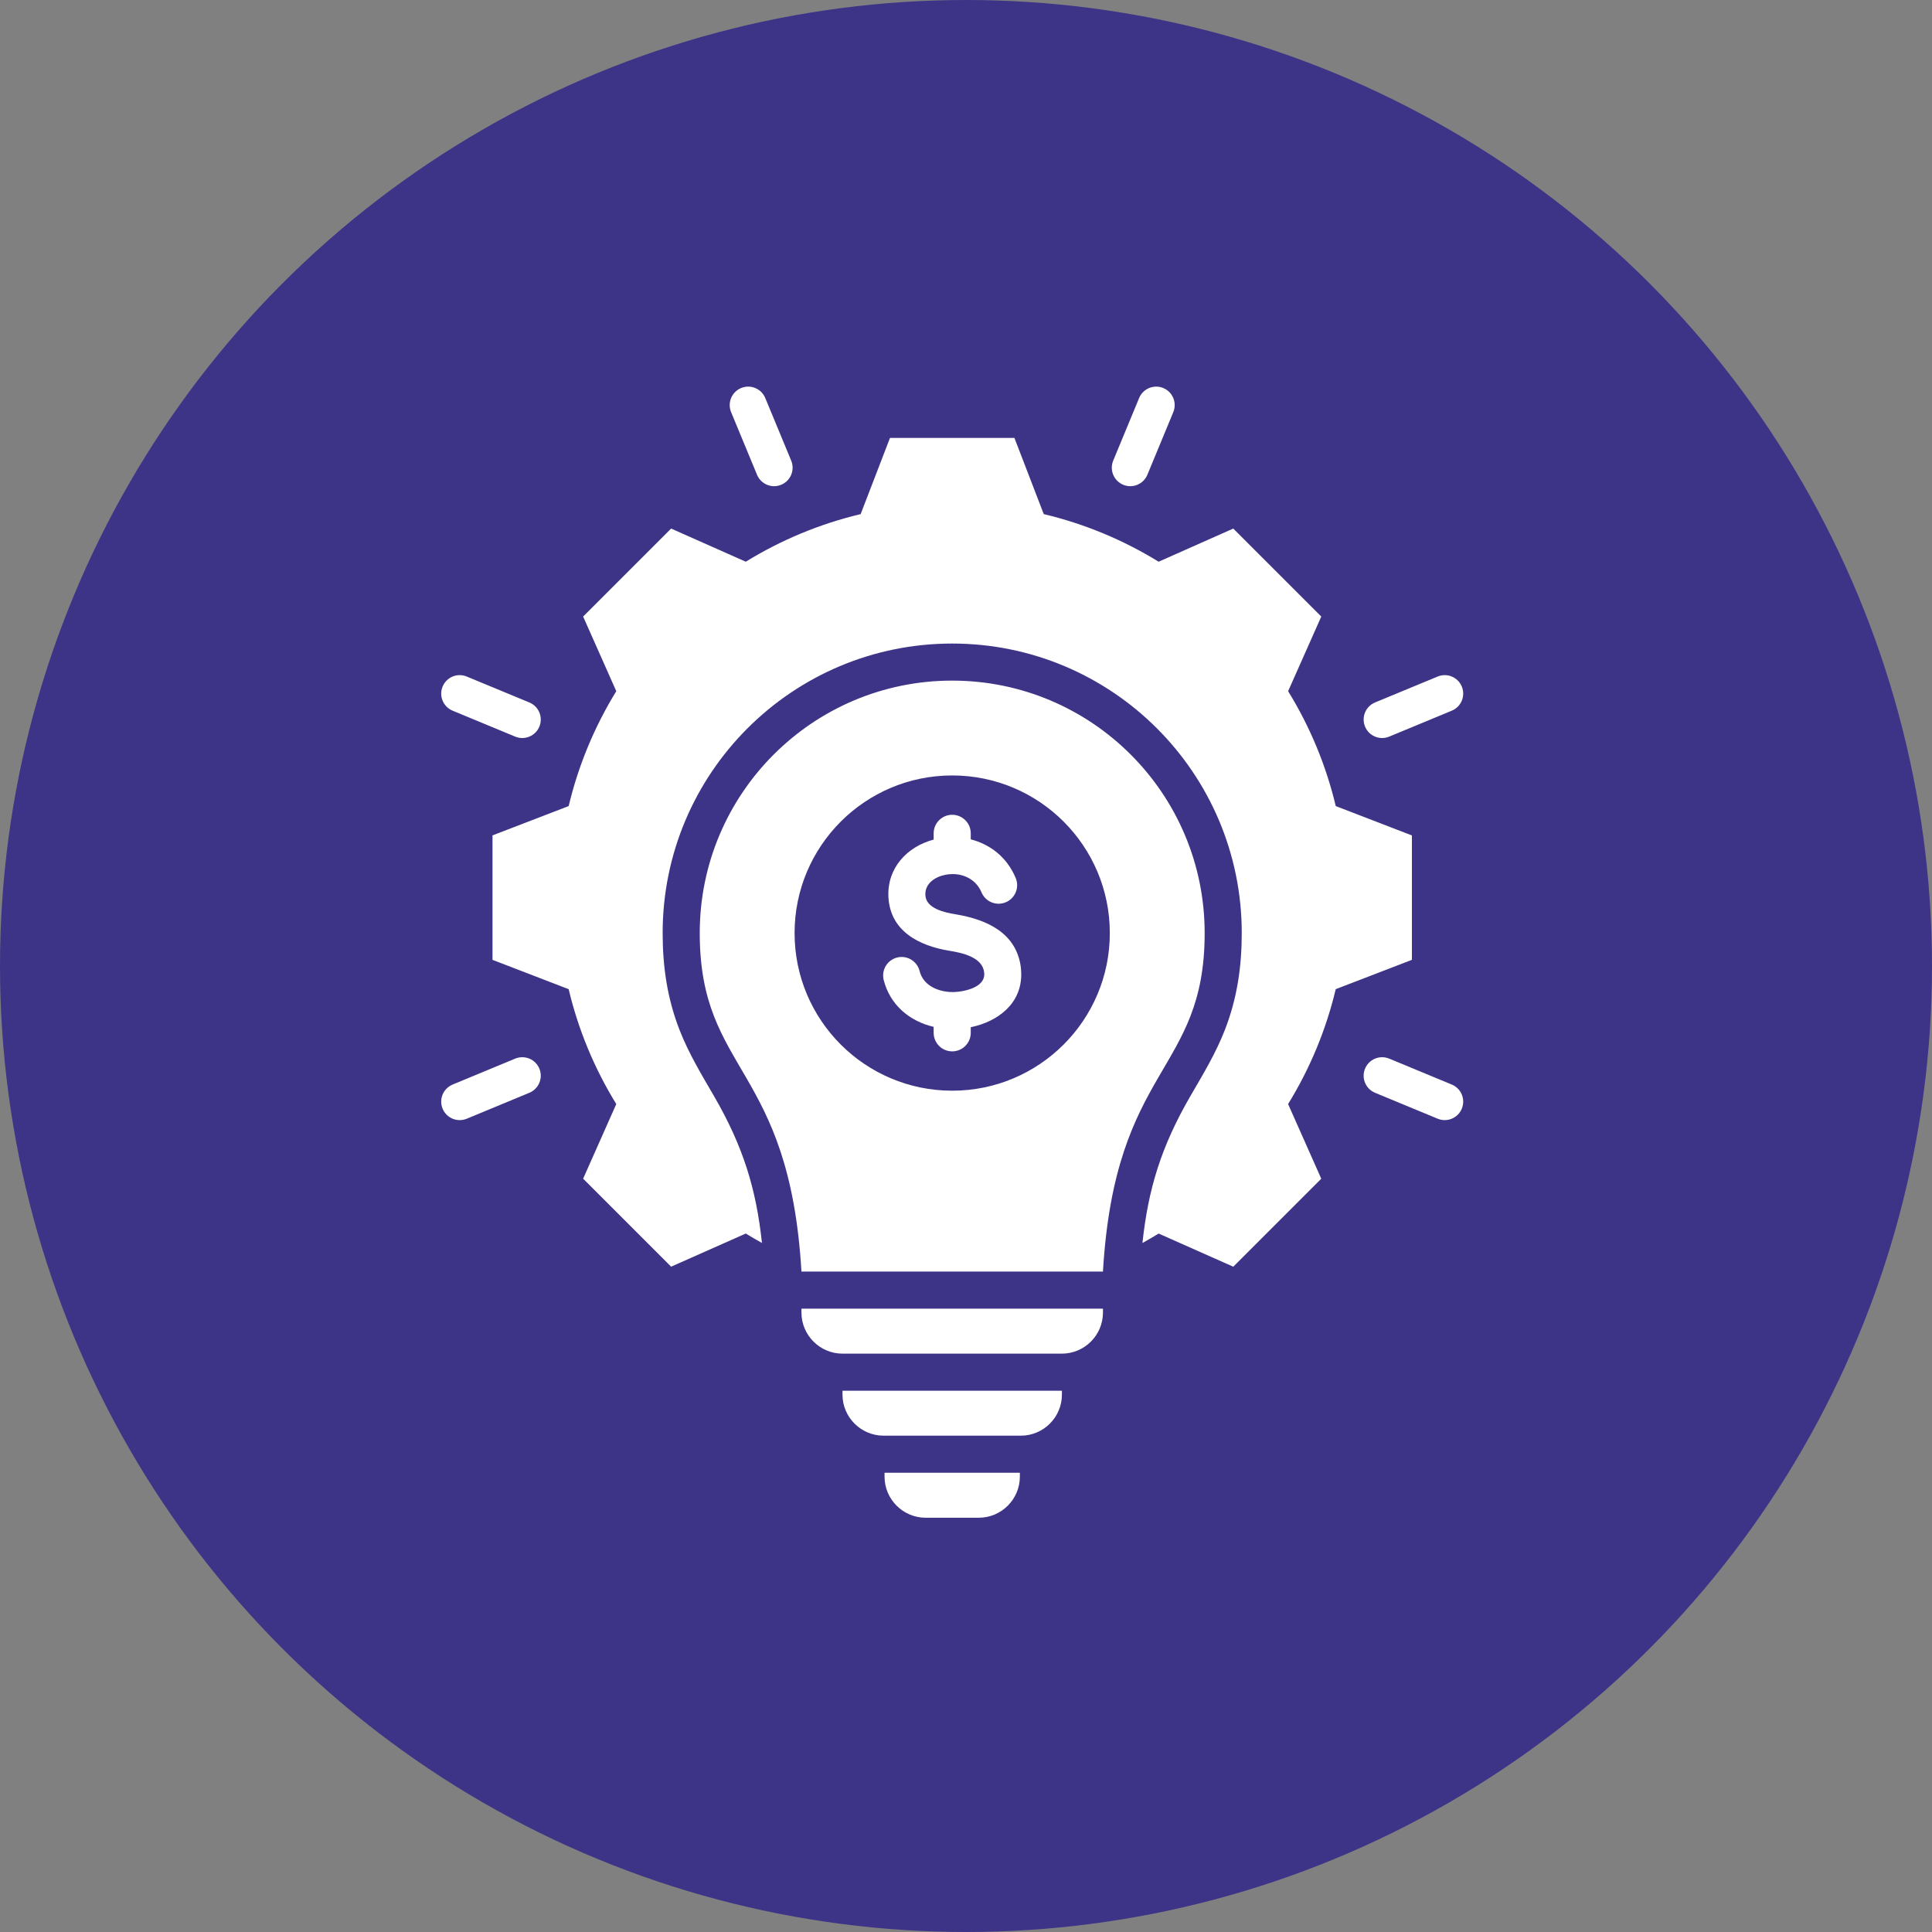
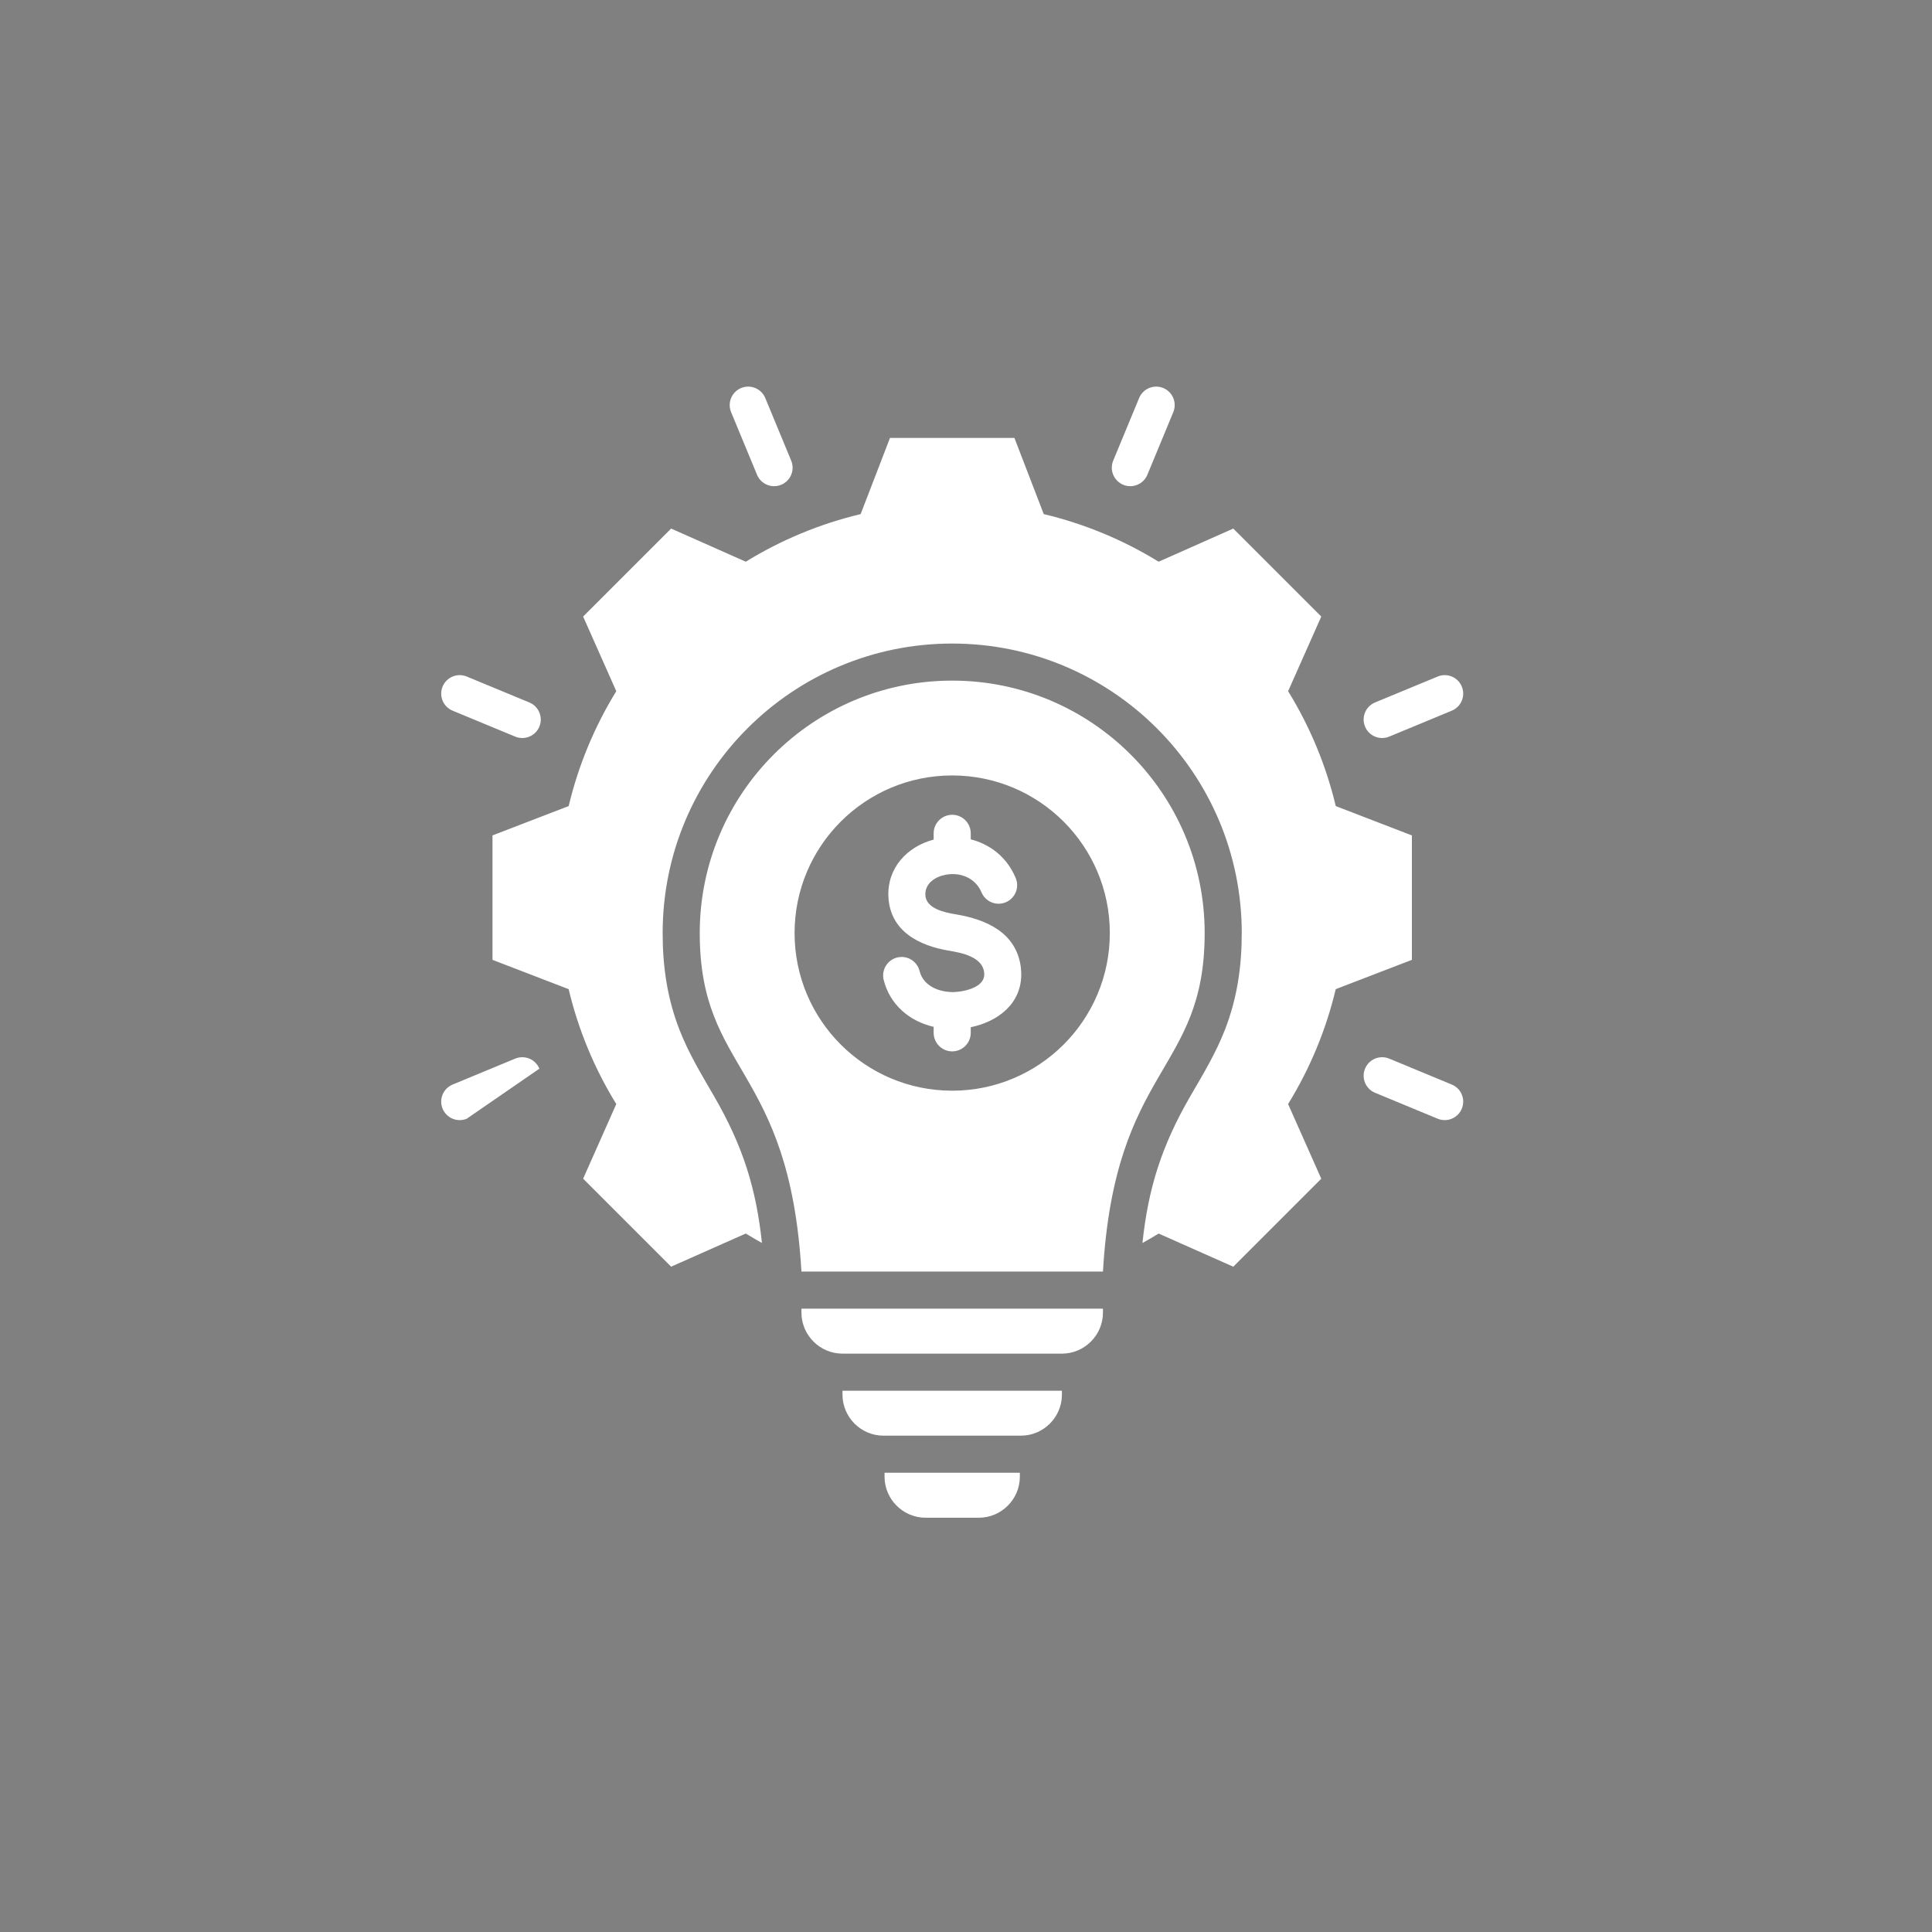
<svg xmlns="http://www.w3.org/2000/svg" width="70" height="70" viewBox="0 0 70 70" fill="none">
  <rect x="0" y="0" width="70" height="70" fill="#808080" stroke="none" />
-   <circle cx="35" cy="35" r="35" fill="#3D3487" />
-   <path fill-rule="evenodd" clip-rule="evenodd" d="M29.038 47.415V47.558C29.038 48.376 29.707 49.045 30.525 49.045H38.475C39.293 49.045 39.962 48.376 39.962 47.558V47.415H29.038ZM36.989 52.017C37.806 52.017 38.475 51.349 38.475 50.531V50.388H30.525V50.531C30.525 51.348 31.194 52.017 32.011 52.017H36.989ZM32.049 53.361V53.504C32.049 54.321 32.718 54.99 33.536 54.99H35.465C36.282 54.99 36.951 54.322 36.951 53.504V53.361H32.049ZM18.669 38.355C19.011 38.215 19.402 38.378 19.543 38.72C19.683 39.062 19.52 39.453 19.178 39.594L16.91 40.534C16.568 40.674 16.176 40.511 16.036 40.169C15.895 39.827 16.059 39.435 16.401 39.295L18.669 38.355ZM49.822 39.594C49.48 39.453 49.317 39.062 49.458 38.72C49.598 38.378 49.989 38.215 50.332 38.355L52.6 39.295C52.942 39.435 53.105 39.827 52.964 40.169C52.824 40.511 52.432 40.674 52.09 40.533L49.822 39.594ZM50.331 26.69C49.989 26.83 49.598 26.667 49.458 26.325C49.317 25.983 49.48 25.592 49.822 25.451L52.09 24.512C52.432 24.371 52.824 24.534 52.964 24.876C53.105 25.218 52.942 25.61 52.599 25.75L50.331 26.69ZM41.572 17.2C41.431 17.542 41.04 17.706 40.698 17.565C40.356 17.424 40.192 17.033 40.333 16.691L41.272 14.423C41.413 14.081 41.804 13.918 42.146 14.058C42.488 14.199 42.652 14.59 42.511 14.932L41.572 17.2ZM28.667 16.691C28.808 17.033 28.645 17.424 28.302 17.565C27.96 17.706 27.569 17.542 27.428 17.2L26.489 14.932C26.349 14.59 26.512 14.199 26.854 14.058C27.196 13.918 27.587 14.081 27.728 14.423L28.667 16.691ZM19.178 25.451C19.52 25.592 19.683 25.983 19.543 26.325C19.402 26.667 19.011 26.83 18.669 26.69L16.401 25.75C16.059 25.61 15.895 25.218 16.036 24.877C16.176 24.534 16.568 24.371 16.91 24.512L19.178 25.451ZM34.5 24.66C39.552 24.66 43.647 28.755 43.647 33.807C43.647 38.887 40.402 38.584 39.962 46.072H29.038C28.598 38.584 25.353 38.887 25.353 33.807C25.353 28.755 29.448 24.66 34.5 24.66ZM36.801 31.812C36.475 31.036 35.854 30.586 35.172 30.411V30.193C35.172 29.822 34.871 29.521 34.5 29.521C34.129 29.521 33.828 29.822 33.828 30.193V30.42C32.862 30.676 32.139 31.452 32.189 32.495C32.25 33.742 33.306 34.269 34.398 34.448C34.846 34.521 35.589 34.672 35.656 35.223C35.66 35.26 35.662 35.282 35.662 35.291C35.673 35.723 35.091 35.887 34.752 35.928C34.673 35.937 34.609 35.943 34.559 35.944C34.04 35.956 33.456 35.733 33.319 35.183C33.23 34.824 32.867 34.604 32.508 34.692C32.148 34.781 31.929 35.144 32.017 35.503C32.241 36.402 32.948 36.999 33.828 37.205V37.421C33.828 37.792 34.129 38.093 34.5 38.093C34.871 38.093 35.172 37.792 35.172 37.421V37.218C36.161 37.015 37.027 36.356 37.001 35.259C36.999 35.183 36.995 35.118 36.989 35.065C36.834 33.791 35.739 33.31 34.613 33.125C34.23 33.062 33.551 32.92 33.528 32.432C33.507 32.011 33.876 31.771 34.246 31.697C34.784 31.588 35.34 31.804 35.562 32.332C35.705 32.674 36.099 32.835 36.441 32.691C36.783 32.548 36.944 32.154 36.801 31.812ZM34.5 28.096C31.346 28.096 28.789 30.653 28.789 33.807C28.789 36.961 31.346 39.518 34.5 39.518C37.654 39.518 40.211 36.961 40.211 33.807C40.211 30.653 37.654 28.096 34.5 28.096ZM37.817 18.627L36.754 15.866H32.246L31.183 18.627C29.713 18.977 28.308 19.56 27.021 20.352L24.316 19.151L21.128 22.339L22.329 25.043C21.537 26.331 20.954 27.735 20.604 29.206L17.844 30.268V34.777L20.603 35.839C20.953 37.31 21.536 38.715 22.329 40.002L21.128 42.706L24.316 45.894L27.021 44.693C27.214 44.812 27.409 44.925 27.607 45.035C27.398 43.079 26.93 41.543 25.868 39.71C25.406 38.913 24.949 38.164 24.614 37.299C24.175 36.167 24.009 35.018 24.009 33.807C24.009 28.014 28.707 23.317 34.5 23.317C40.293 23.317 44.991 28.014 44.991 33.807C44.991 35.018 44.825 36.167 44.386 37.299C44.051 38.164 43.594 38.913 43.132 39.71C42.07 41.543 41.602 43.08 41.393 45.036C41.591 44.926 41.787 44.812 41.98 44.694L44.684 45.895L47.872 42.707L46.67 40.002C47.463 38.715 48.046 37.31 48.396 35.839L51.156 34.777V30.269L48.397 29.206C48.047 27.735 47.464 26.33 46.671 25.043L47.872 22.339L44.684 19.151L41.979 20.352C40.692 19.559 39.287 18.977 37.817 18.627Z" fill="white" />
+   <path fill-rule="evenodd" clip-rule="evenodd" d="M29.038 47.415V47.558C29.038 48.376 29.707 49.045 30.525 49.045H38.475C39.293 49.045 39.962 48.376 39.962 47.558V47.415H29.038ZM36.989 52.017C37.806 52.017 38.475 51.349 38.475 50.531V50.388H30.525V50.531C30.525 51.348 31.194 52.017 32.011 52.017H36.989ZM32.049 53.361V53.504C32.049 54.321 32.718 54.99 33.536 54.99H35.465C36.282 54.99 36.951 54.322 36.951 53.504V53.361H32.049ZM18.669 38.355C19.011 38.215 19.402 38.378 19.543 38.72L16.91 40.534C16.568 40.674 16.176 40.511 16.036 40.169C15.895 39.827 16.059 39.435 16.401 39.295L18.669 38.355ZM49.822 39.594C49.48 39.453 49.317 39.062 49.458 38.72C49.598 38.378 49.989 38.215 50.332 38.355L52.6 39.295C52.942 39.435 53.105 39.827 52.964 40.169C52.824 40.511 52.432 40.674 52.09 40.533L49.822 39.594ZM50.331 26.69C49.989 26.83 49.598 26.667 49.458 26.325C49.317 25.983 49.48 25.592 49.822 25.451L52.09 24.512C52.432 24.371 52.824 24.534 52.964 24.876C53.105 25.218 52.942 25.61 52.599 25.75L50.331 26.69ZM41.572 17.2C41.431 17.542 41.04 17.706 40.698 17.565C40.356 17.424 40.192 17.033 40.333 16.691L41.272 14.423C41.413 14.081 41.804 13.918 42.146 14.058C42.488 14.199 42.652 14.59 42.511 14.932L41.572 17.2ZM28.667 16.691C28.808 17.033 28.645 17.424 28.302 17.565C27.96 17.706 27.569 17.542 27.428 17.2L26.489 14.932C26.349 14.59 26.512 14.199 26.854 14.058C27.196 13.918 27.587 14.081 27.728 14.423L28.667 16.691ZM19.178 25.451C19.52 25.592 19.683 25.983 19.543 26.325C19.402 26.667 19.011 26.83 18.669 26.69L16.401 25.75C16.059 25.61 15.895 25.218 16.036 24.877C16.176 24.534 16.568 24.371 16.91 24.512L19.178 25.451ZM34.5 24.66C39.552 24.66 43.647 28.755 43.647 33.807C43.647 38.887 40.402 38.584 39.962 46.072H29.038C28.598 38.584 25.353 38.887 25.353 33.807C25.353 28.755 29.448 24.66 34.5 24.66ZM36.801 31.812C36.475 31.036 35.854 30.586 35.172 30.411V30.193C35.172 29.822 34.871 29.521 34.5 29.521C34.129 29.521 33.828 29.822 33.828 30.193V30.42C32.862 30.676 32.139 31.452 32.189 32.495C32.25 33.742 33.306 34.269 34.398 34.448C34.846 34.521 35.589 34.672 35.656 35.223C35.66 35.26 35.662 35.282 35.662 35.291C35.673 35.723 35.091 35.887 34.752 35.928C34.673 35.937 34.609 35.943 34.559 35.944C34.04 35.956 33.456 35.733 33.319 35.183C33.23 34.824 32.867 34.604 32.508 34.692C32.148 34.781 31.929 35.144 32.017 35.503C32.241 36.402 32.948 36.999 33.828 37.205V37.421C33.828 37.792 34.129 38.093 34.5 38.093C34.871 38.093 35.172 37.792 35.172 37.421V37.218C36.161 37.015 37.027 36.356 37.001 35.259C36.999 35.183 36.995 35.118 36.989 35.065C36.834 33.791 35.739 33.31 34.613 33.125C34.23 33.062 33.551 32.92 33.528 32.432C33.507 32.011 33.876 31.771 34.246 31.697C34.784 31.588 35.34 31.804 35.562 32.332C35.705 32.674 36.099 32.835 36.441 32.691C36.783 32.548 36.944 32.154 36.801 31.812ZM34.5 28.096C31.346 28.096 28.789 30.653 28.789 33.807C28.789 36.961 31.346 39.518 34.5 39.518C37.654 39.518 40.211 36.961 40.211 33.807C40.211 30.653 37.654 28.096 34.5 28.096ZM37.817 18.627L36.754 15.866H32.246L31.183 18.627C29.713 18.977 28.308 19.56 27.021 20.352L24.316 19.151L21.128 22.339L22.329 25.043C21.537 26.331 20.954 27.735 20.604 29.206L17.844 30.268V34.777L20.603 35.839C20.953 37.31 21.536 38.715 22.329 40.002L21.128 42.706L24.316 45.894L27.021 44.693C27.214 44.812 27.409 44.925 27.607 45.035C27.398 43.079 26.93 41.543 25.868 39.71C25.406 38.913 24.949 38.164 24.614 37.299C24.175 36.167 24.009 35.018 24.009 33.807C24.009 28.014 28.707 23.317 34.5 23.317C40.293 23.317 44.991 28.014 44.991 33.807C44.991 35.018 44.825 36.167 44.386 37.299C44.051 38.164 43.594 38.913 43.132 39.71C42.07 41.543 41.602 43.08 41.393 45.036C41.591 44.926 41.787 44.812 41.98 44.694L44.684 45.895L47.872 42.707L46.67 40.002C47.463 38.715 48.046 37.31 48.396 35.839L51.156 34.777V30.269L48.397 29.206C48.047 27.735 47.464 26.33 46.671 25.043L47.872 22.339L44.684 19.151L41.979 20.352C40.692 19.559 39.287 18.977 37.817 18.627Z" fill="white" />
</svg>